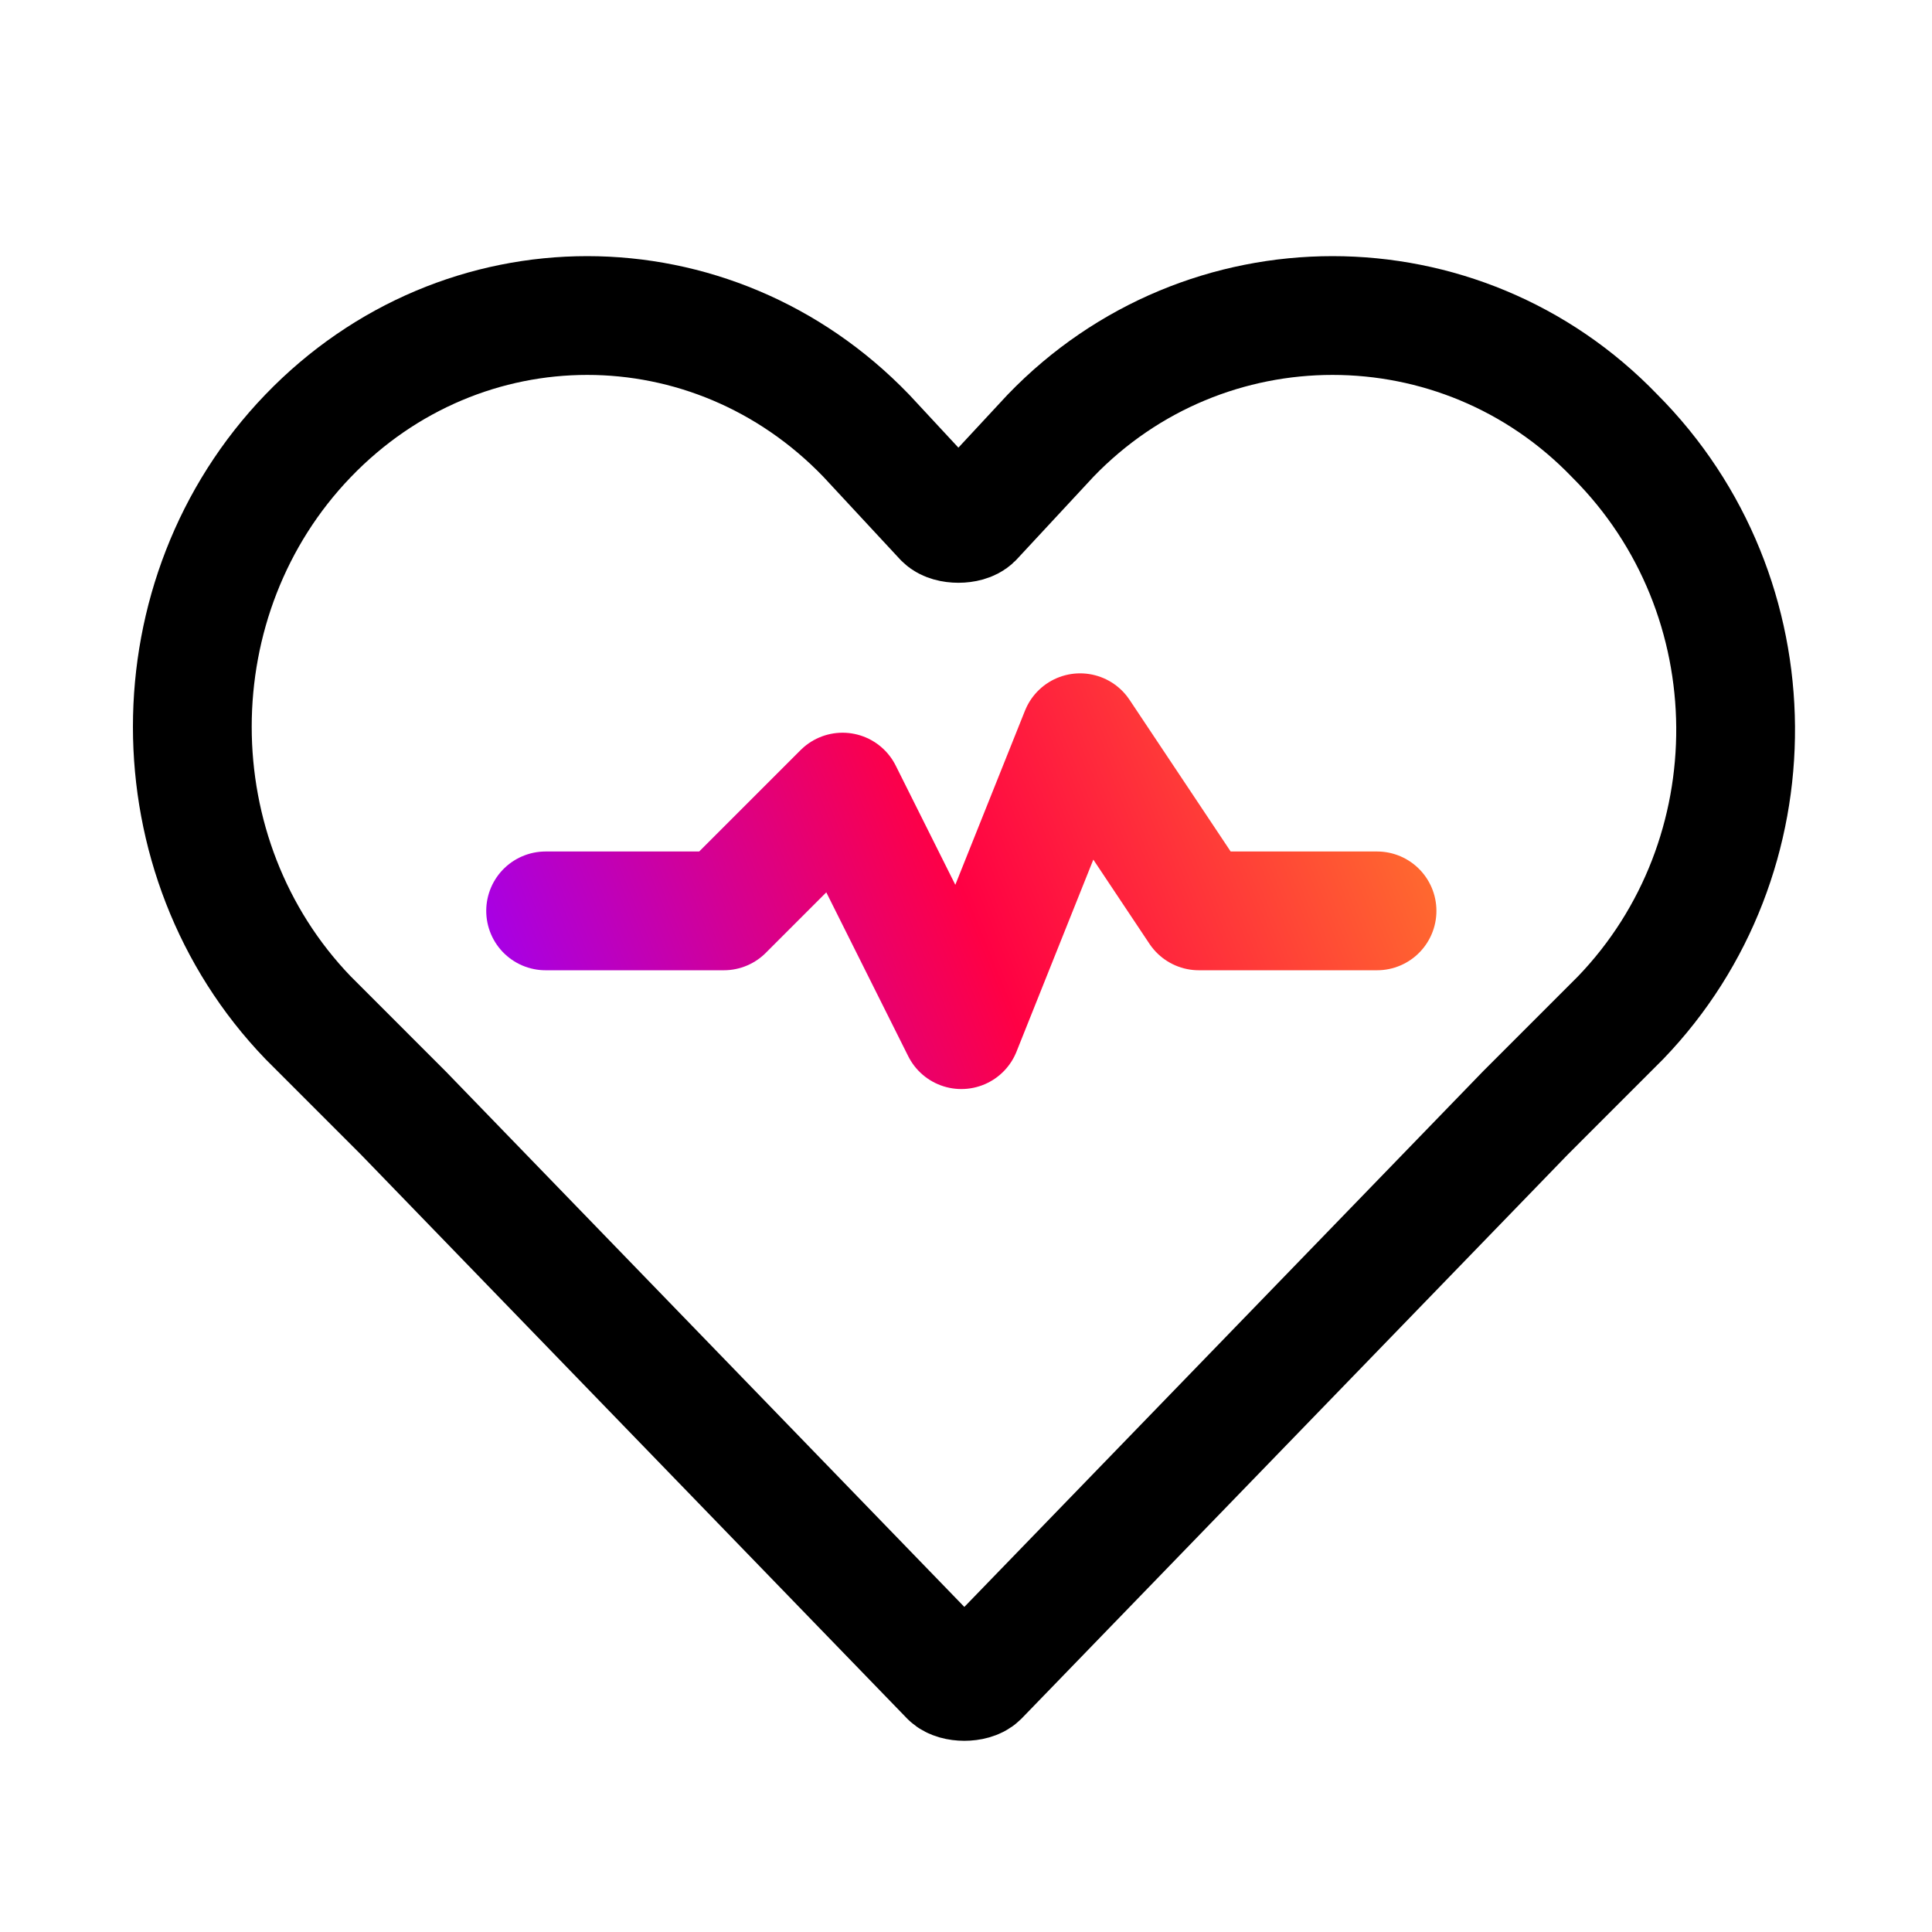
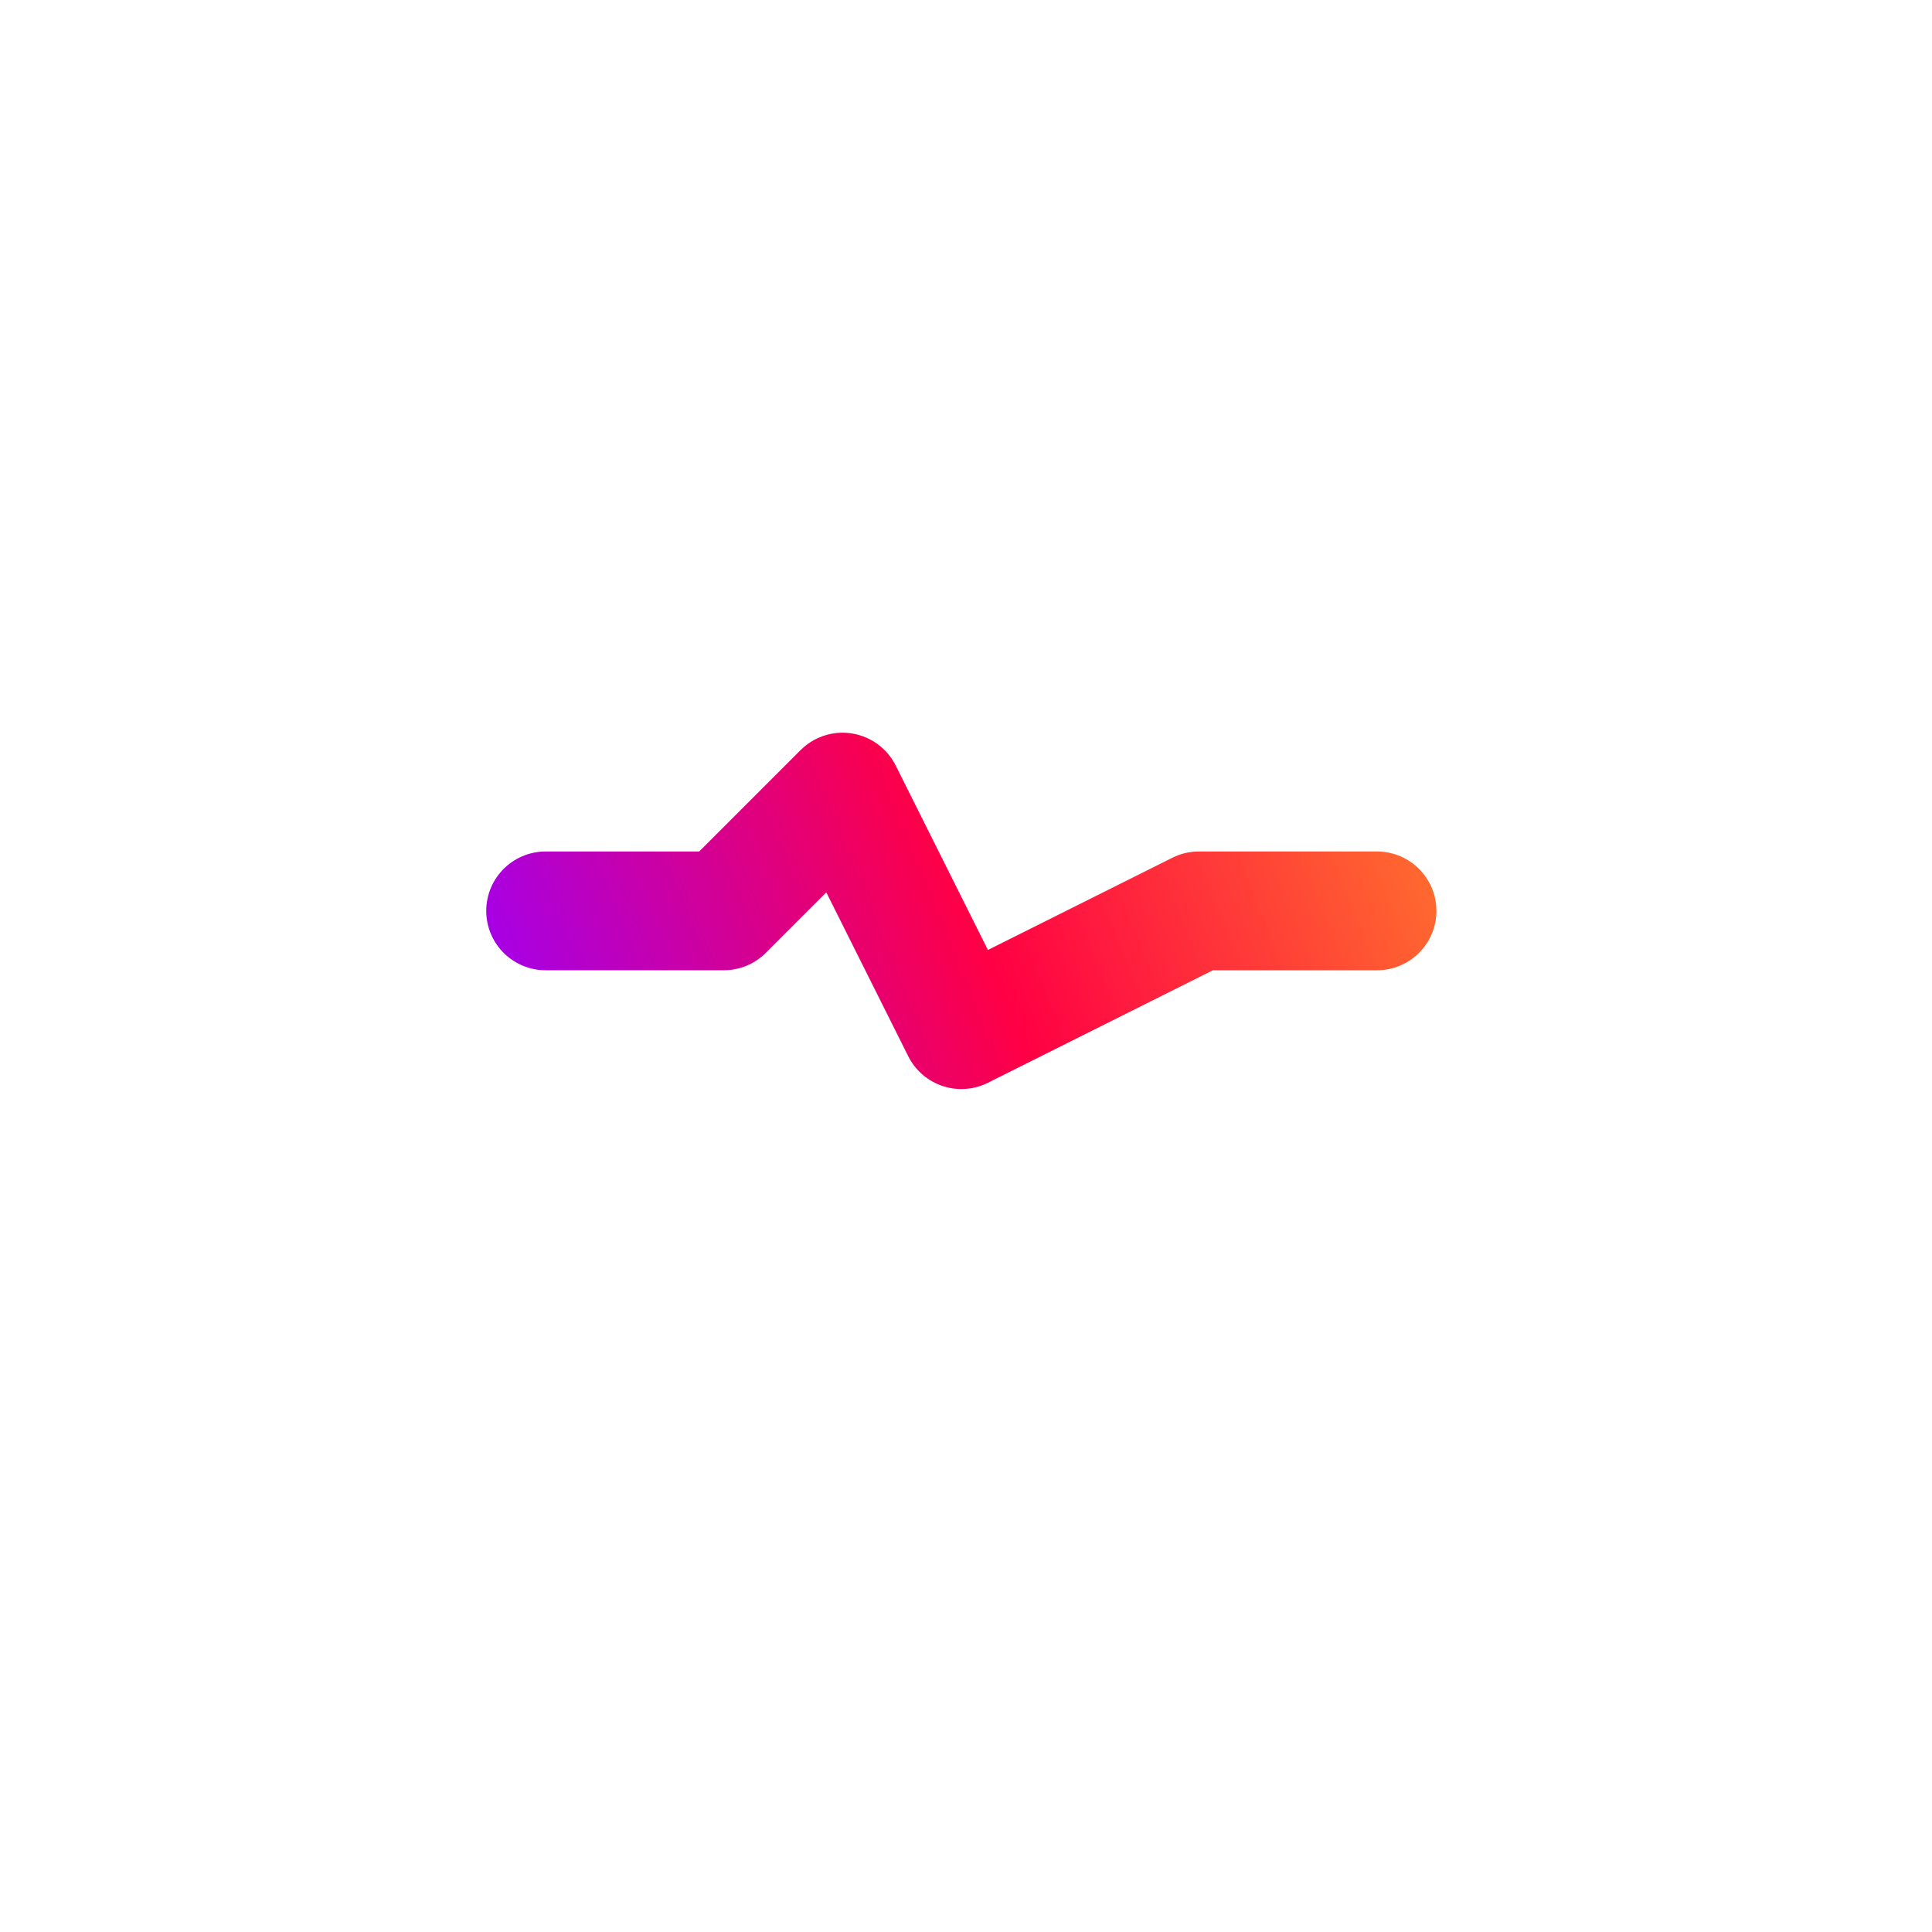
<svg xmlns="http://www.w3.org/2000/svg" width="92" height="92" viewBox="0 0 92 92" fill="none">
-   <path d="M76.887 20.752C69.534 13.116 57.374 13.116 50.022 20.752L46.345 24.711C46.062 24.994 45.214 24.994 44.931 24.711L41.255 20.752C33.902 13.116 22.025 13.116 14.673 20.752C7.32 28.387 7.32 40.83 14.673 48.465L19.197 52.99L45.214 79.855C45.497 80.138 46.345 80.138 46.628 79.855L72.645 52.99L77.169 48.465C84.522 40.83 84.522 28.387 76.887 20.752Z" stroke="black" stroke-width="5.656" stroke-miterlimit="10" stroke-linecap="round" stroke-linejoin="round" />
-   <path d="M25.982 43.375H34.466L40.122 37.719L45.778 49.031L51.434 34.892L57.089 43.375H65.573" stroke="url(#paint0_linear_2675_16)" stroke-width="5.656" stroke-miterlimit="10" stroke-linecap="round" stroke-linejoin="round" />
+   <path d="M25.982 43.375H34.466L40.122 37.719L45.778 49.031L57.089 43.375H65.573" stroke="url(#paint0_linear_2675_16)" stroke-width="5.656" stroke-miterlimit="10" stroke-linecap="round" stroke-linejoin="round" />
  <defs>
    <linearGradient id="paint0_linear_2675_16" x1="65.838" y1="30.958" x2="21.391" y2="49.107" gradientUnits="userSpaceOnUse">
      <stop stop-color="#FF732D" />
      <stop offset="0.476" stop-color="#FF0044" />
      <stop offset="1" stop-color="#9900FF" />
    </linearGradient>
  </defs>
</svg>